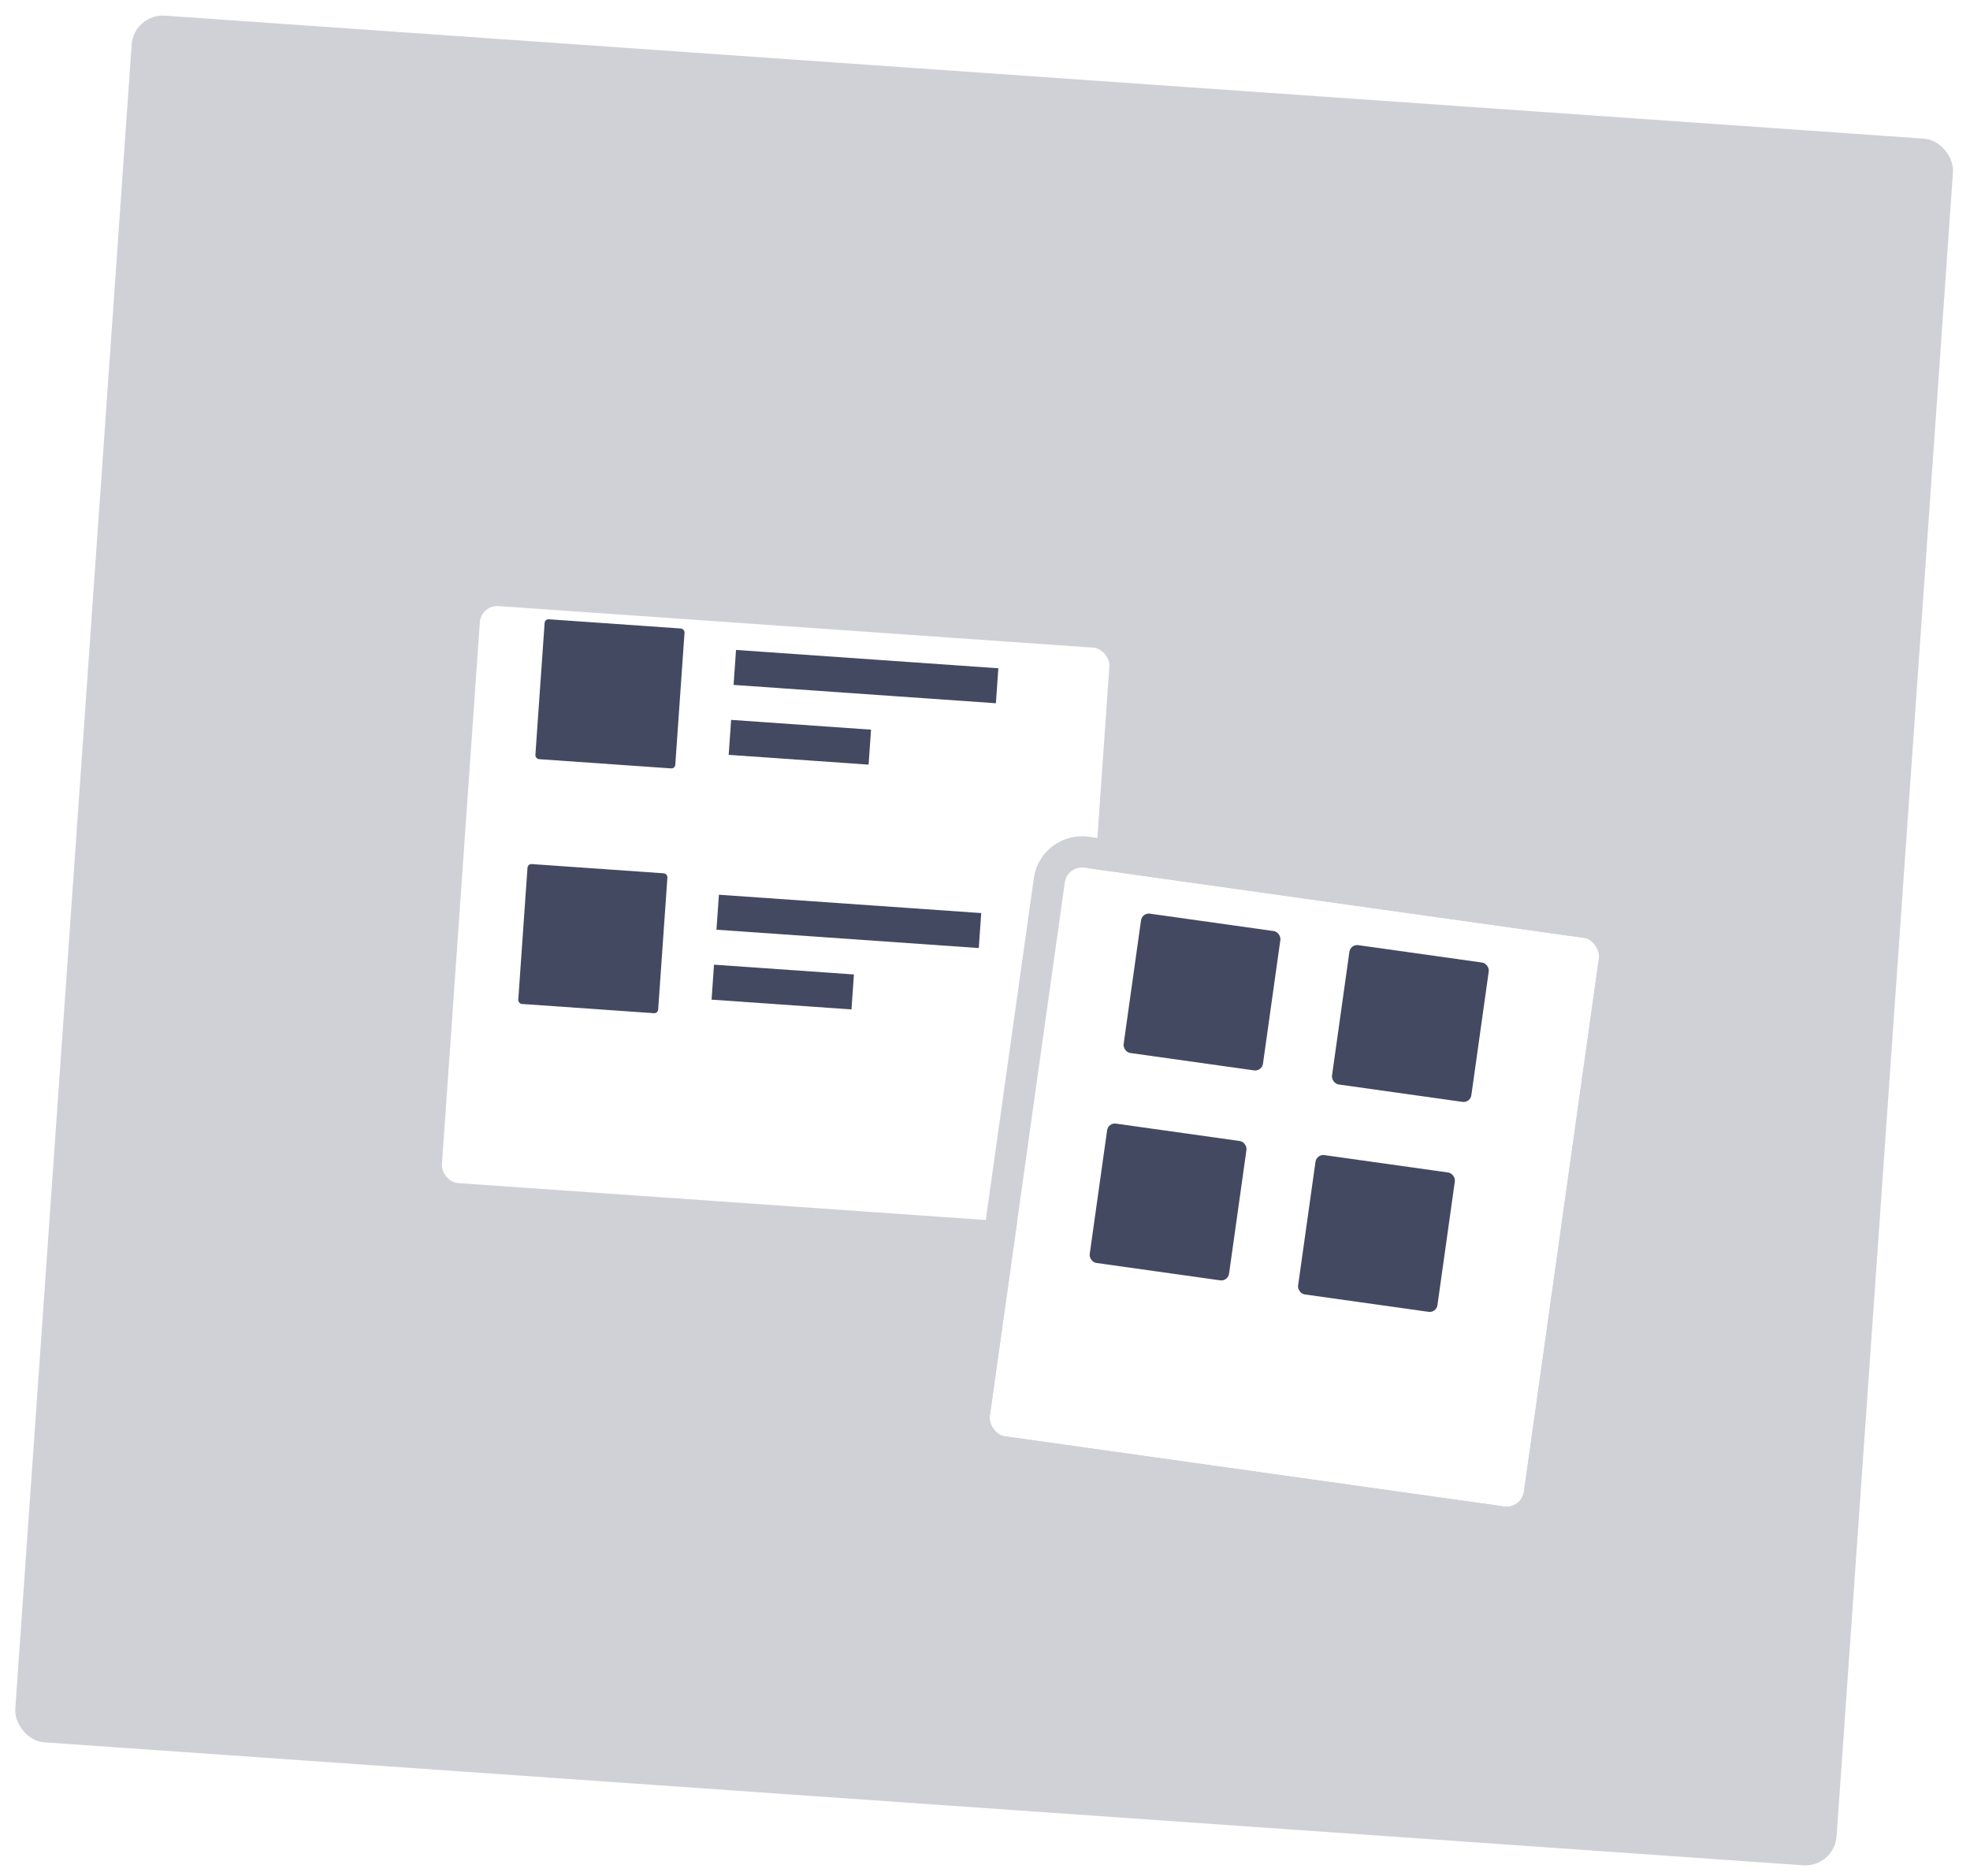
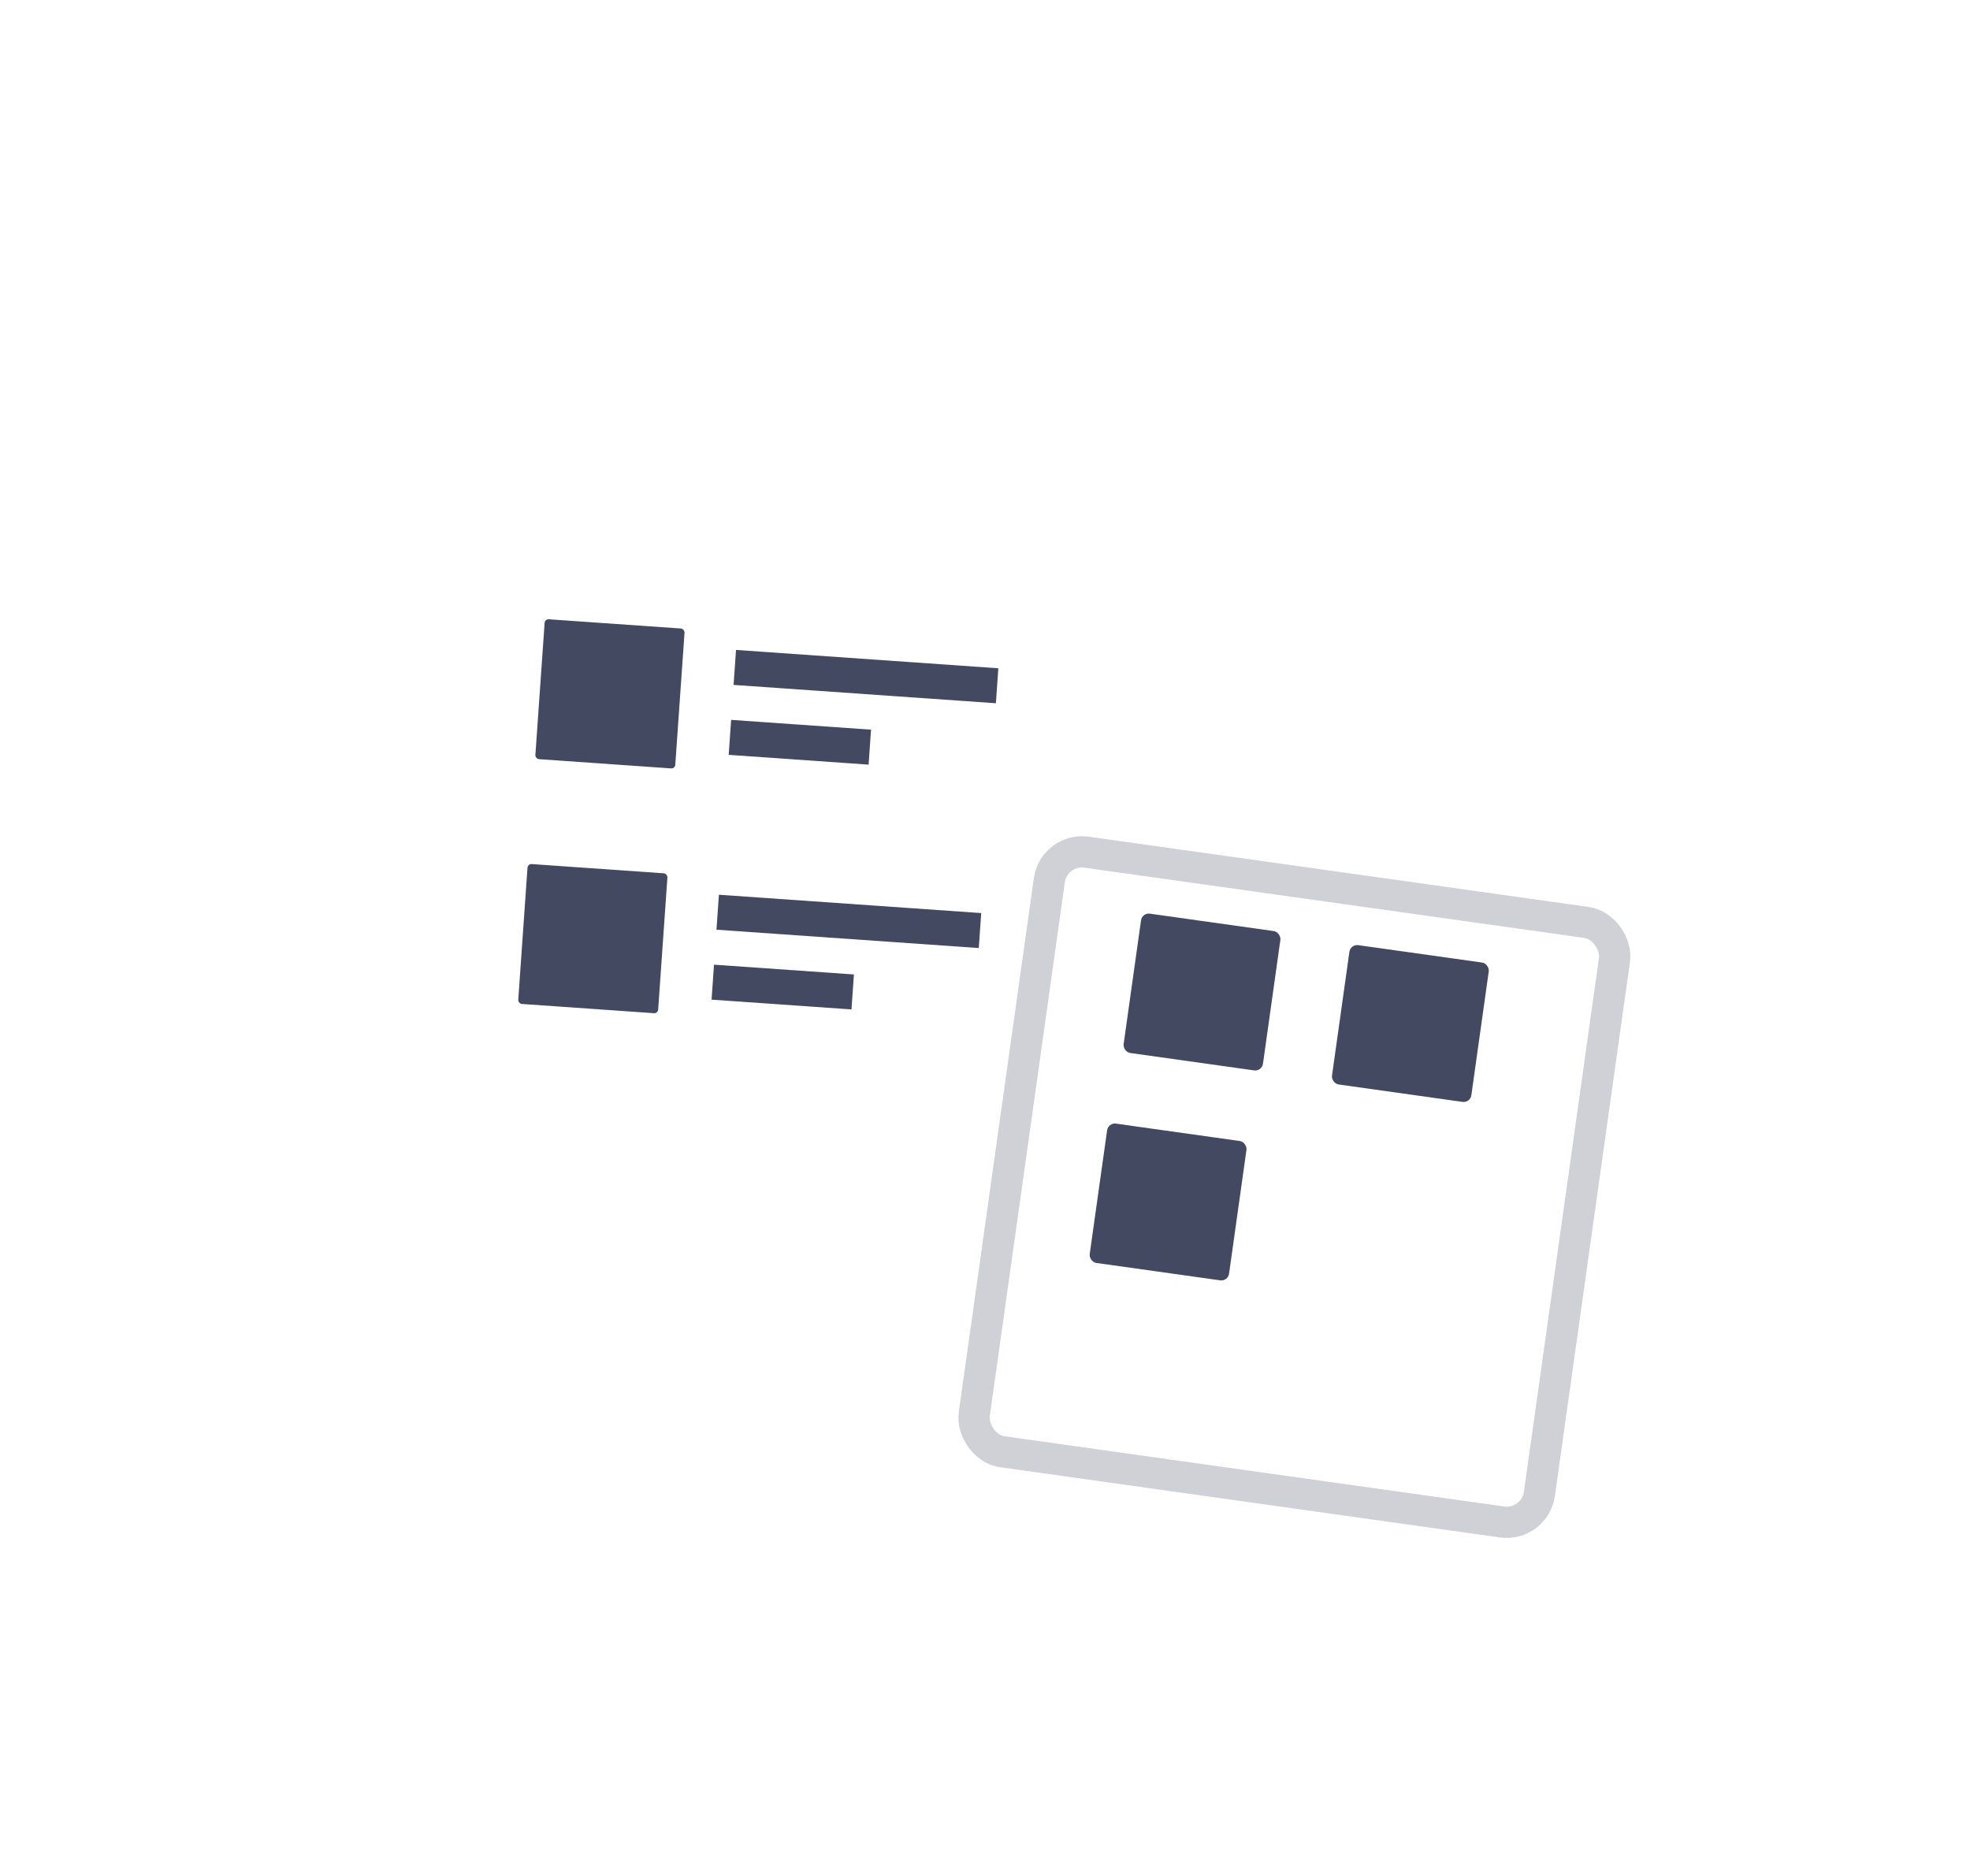
<svg xmlns="http://www.w3.org/2000/svg" width="126" height="120" viewBox="0 0 126 120" fill="none">
-   <rect x="8.561" y="0.862" width="116.775" height="110.72" rx="2" transform="rotate(4 8.561 0.862)" fill="#D0D1D7" />
  <g filter="url(#filter0_dd_223_53702)">
-     <rect x="30.768" y="33.691" width="40.364" height="37" rx="1.121" transform="rotate(4 30.768 33.691)" fill="white" />
-   </g>
+     </g>
  <rect x="34.851" y="39.596" width="8.97" height="8.97" rx="0.25" transform="rotate(4 34.851 39.596)" fill="#434960" />
  <rect x="33.756" y="55.255" width="8.97" height="8.97" rx="0.25" transform="rotate(4 33.756 55.255)" fill="#434960" />
  <rect x="47.076" y="41.575" width="16.818" height="2.242" transform="rotate(4 47.076 41.575)" fill="#434960" />
  <rect x="45.981" y="57.234" width="16.818" height="2.242" transform="rotate(4 45.981 57.234)" fill="#434960" />
  <rect x="46.763" y="46.049" width="8.97" height="2.242" transform="rotate(4 46.763 46.049)" fill="#434960" />
  <rect x="45.668" y="61.708" width="8.97" height="2.242" transform="rotate(4 45.668 61.708)" fill="#434960" />
  <g filter="url(#filter1_dd_223_53702)">
    <rect x="68.26" y="50.347" width="34.503" height="36.729" rx="1.113" transform="rotate(8 68.26 50.347)" fill="white" />
    <rect x="67.408" y="49.218" width="36.503" height="38.729" rx="2.113" transform="rotate(8 67.408 49.218)" stroke="#D0D1D7" stroke-width="2" />
  </g>
  <rect x="73.049" y="58.375" width="9" height="9" rx="0.5" transform="rotate(8 73.049 58.375)" fill="#434960" />
  <rect x="70.88" y="71.805" width="9" height="9" rx="0.5" transform="rotate(8 70.88 71.805)" fill="#434960" />
  <rect x="86.377" y="60.389" width="9" height="9" rx="0.5" transform="rotate(8 86.377 60.389)" fill="#434960" />
-   <rect x="84.208" y="73.819" width="9" height="9" rx="0.5" transform="rotate(8 84.208 73.819)" fill="#434960" />
  <defs>
    <filter id="filter0_dd_223_53702" x="23.262" y="32.767" width="52.696" height="49.575" filterUnits="userSpaceOnUse" color-interpolation-filters="sRGB">
      <feFlood flood-opacity="0" result="BackgroundImageFix" />
      <feColorMatrix in="SourceAlpha" type="matrix" values="0 0 0 0 0 0 0 0 0 0 0 0 0 0 0 0 0 0 127 0" result="hardAlpha" />
      <feOffset dy="4" />
      <feGaussianBlur stdDeviation="2.5" />
      <feColorMatrix type="matrix" values="0 0 0 0 0 0 0 0 0 0 0 0 0 0 0 0 0 0 0.05 0" />
      <feBlend mode="normal" in2="BackgroundImageFix" result="effect1_dropShadow_223_53702" />
      <feColorMatrix in="SourceAlpha" type="matrix" values="0 0 0 0 0 0 0 0 0 0 0 0 0 0 0 0 0 0 127 0" result="hardAlpha" />
      <feOffset dy="1" />
      <feGaussianBlur stdDeviation="1" />
      <feColorMatrix type="matrix" values="0 0 0 0 0 0 0 0 0 0 0 0 0 0 0 0 0 0 0.05 0" />
      <feBlend mode="normal" in2="effect1_dropShadow_223_53702" result="effect2_dropShadow_223_53702" />
      <feBlend mode="normal" in="SourceGraphic" in2="effect2_dropShadow_223_53702" result="shape" />
    </filter>
    <filter id="filter1_dd_223_53702" x="56.291" y="47.491" width="52.992" height="54.886" filterUnits="userSpaceOnUse" color-interpolation-filters="sRGB">
      <feFlood flood-opacity="0" result="BackgroundImageFix" />
      <feColorMatrix in="SourceAlpha" type="matrix" values="0 0 0 0 0 0 0 0 0 0 0 0 0 0 0 0 0 0 127 0" result="hardAlpha" />
      <feOffset dy="4" />
      <feGaussianBlur stdDeviation="2.5" />
      <feColorMatrix type="matrix" values="0 0 0 0 0 0 0 0 0 0 0 0 0 0 0 0 0 0 0.05 0" />
      <feBlend mode="normal" in2="BackgroundImageFix" result="effect1_dropShadow_223_53702" />
      <feColorMatrix in="SourceAlpha" type="matrix" values="0 0 0 0 0 0 0 0 0 0 0 0 0 0 0 0 0 0 127 0" result="hardAlpha" />
      <feOffset dy="1" />
      <feGaussianBlur stdDeviation="1" />
      <feColorMatrix type="matrix" values="0 0 0 0 0 0 0 0 0 0 0 0 0 0 0 0 0 0 0.05 0" />
      <feBlend mode="normal" in2="effect1_dropShadow_223_53702" result="effect2_dropShadow_223_53702" />
      <feBlend mode="normal" in="SourceGraphic" in2="effect2_dropShadow_223_53702" result="shape" />
    </filter>
  </defs>
</svg>